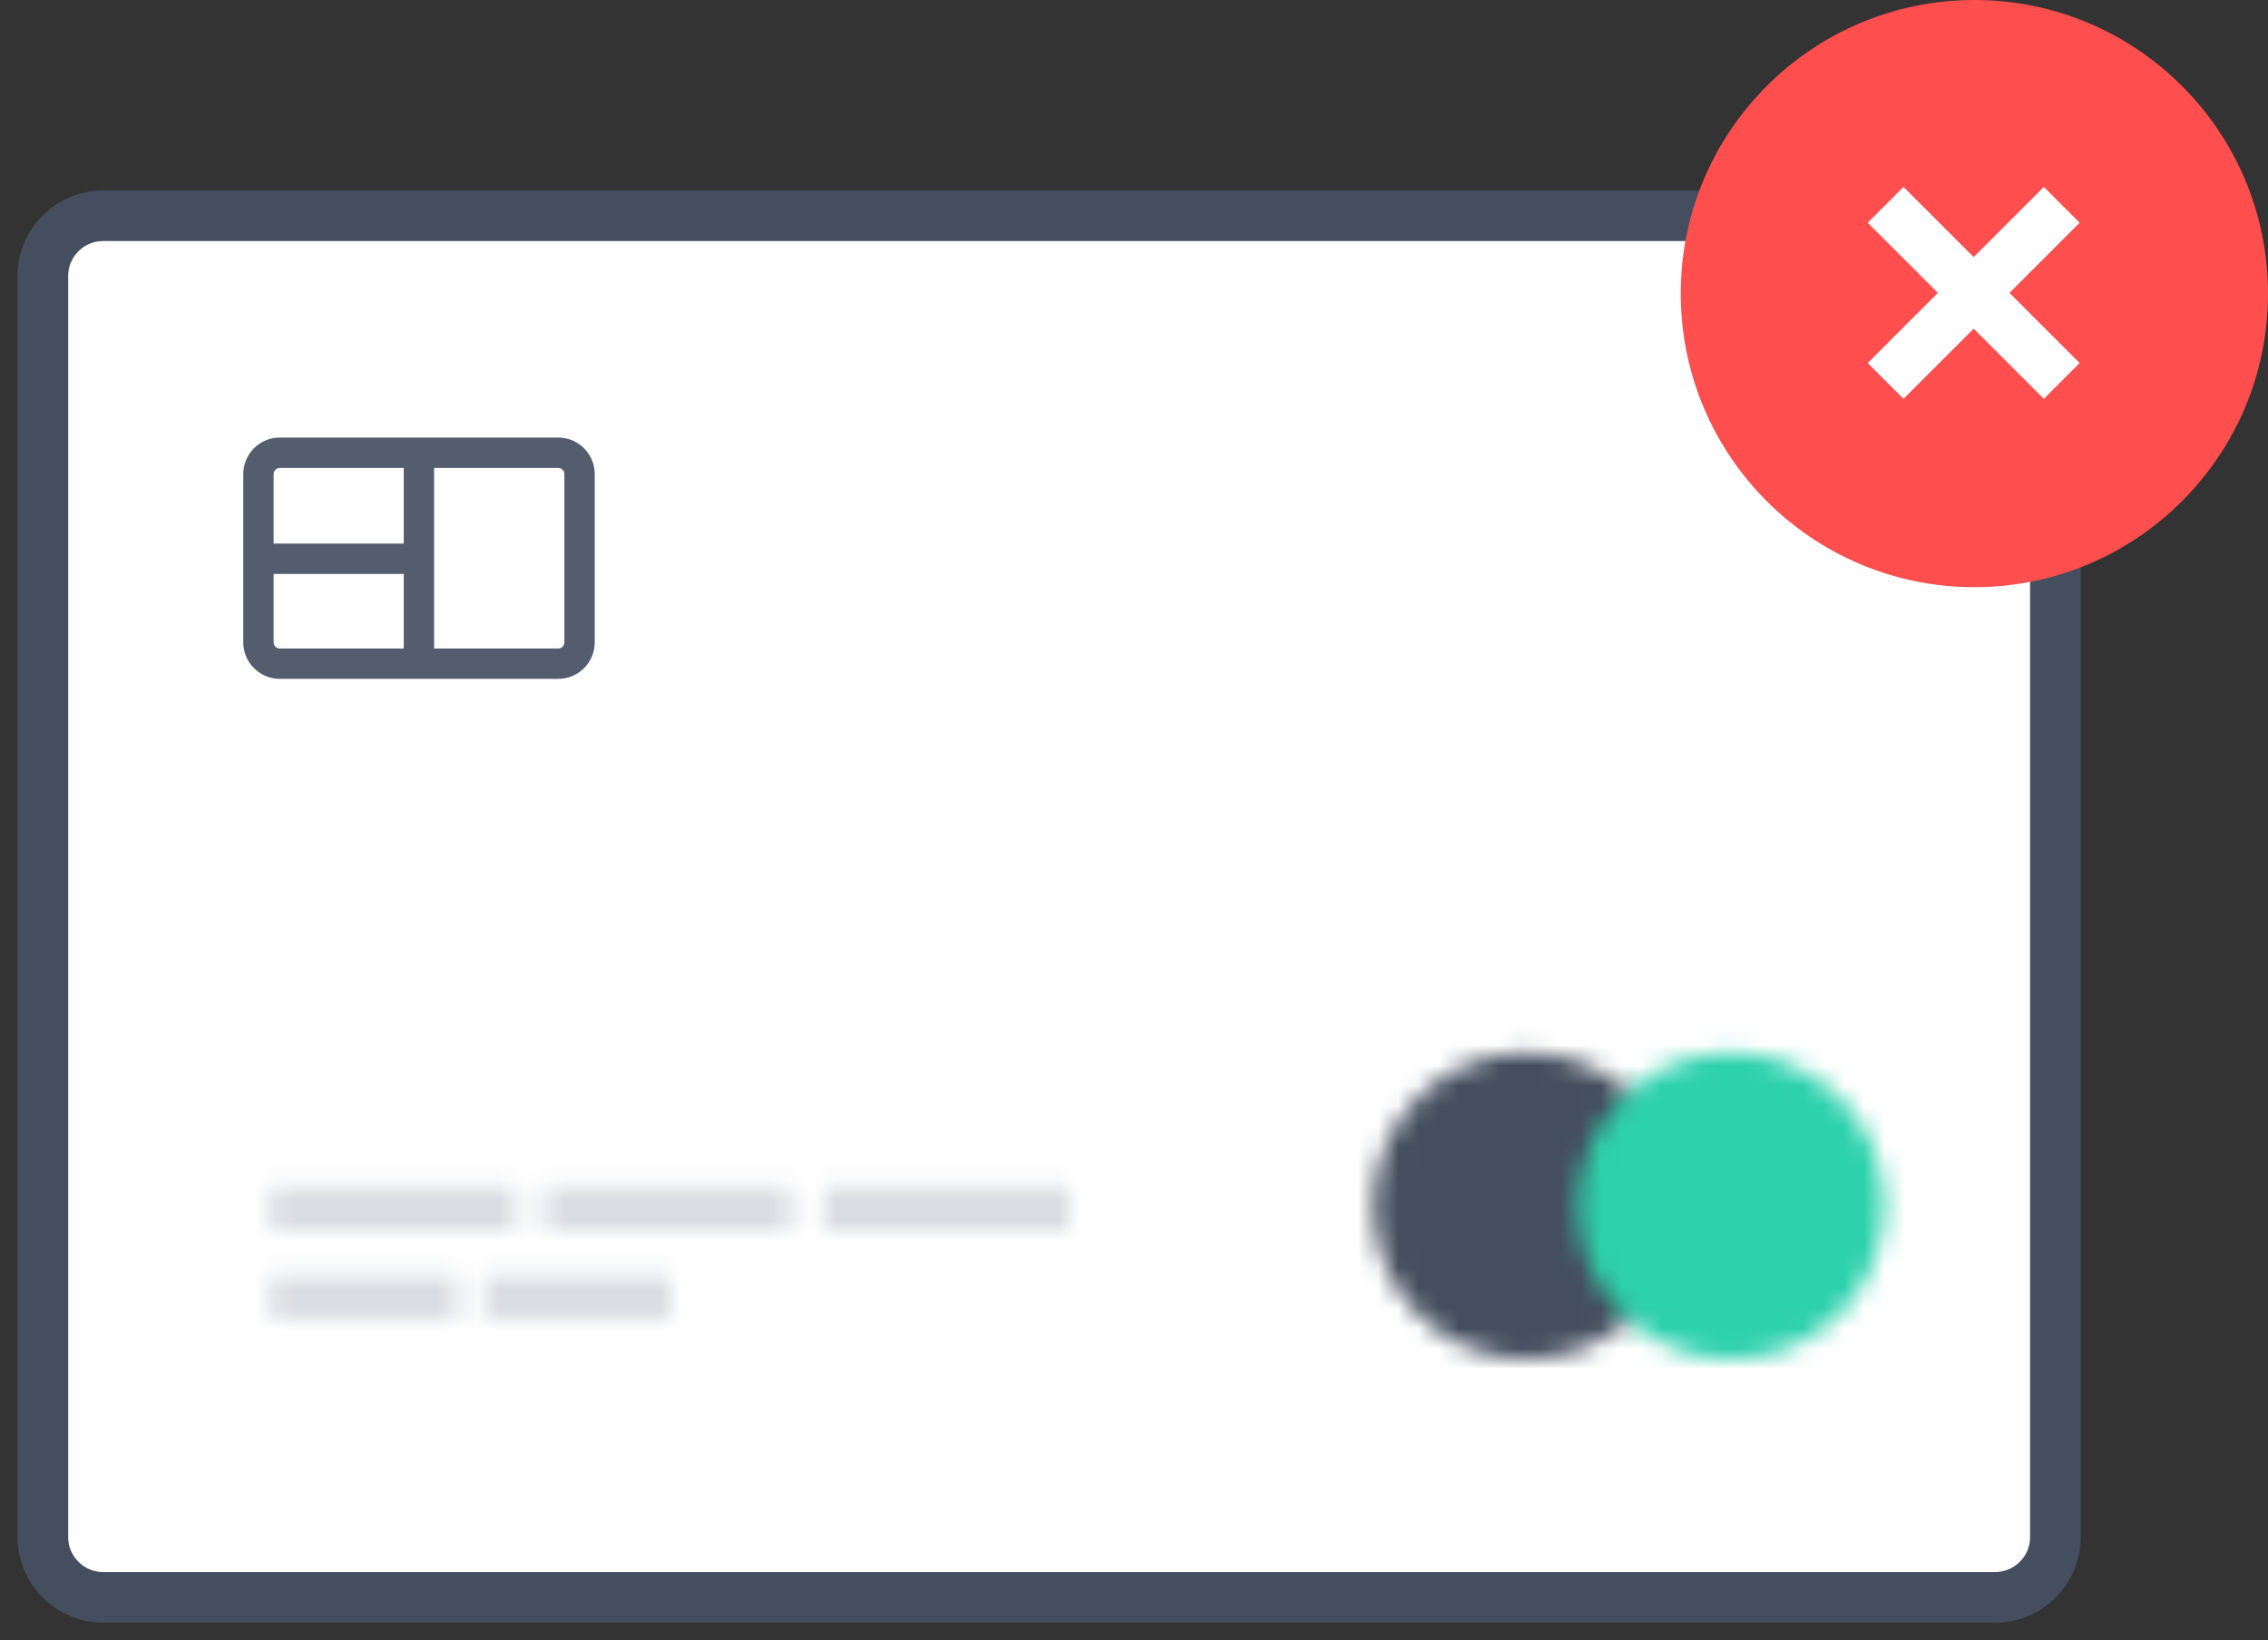
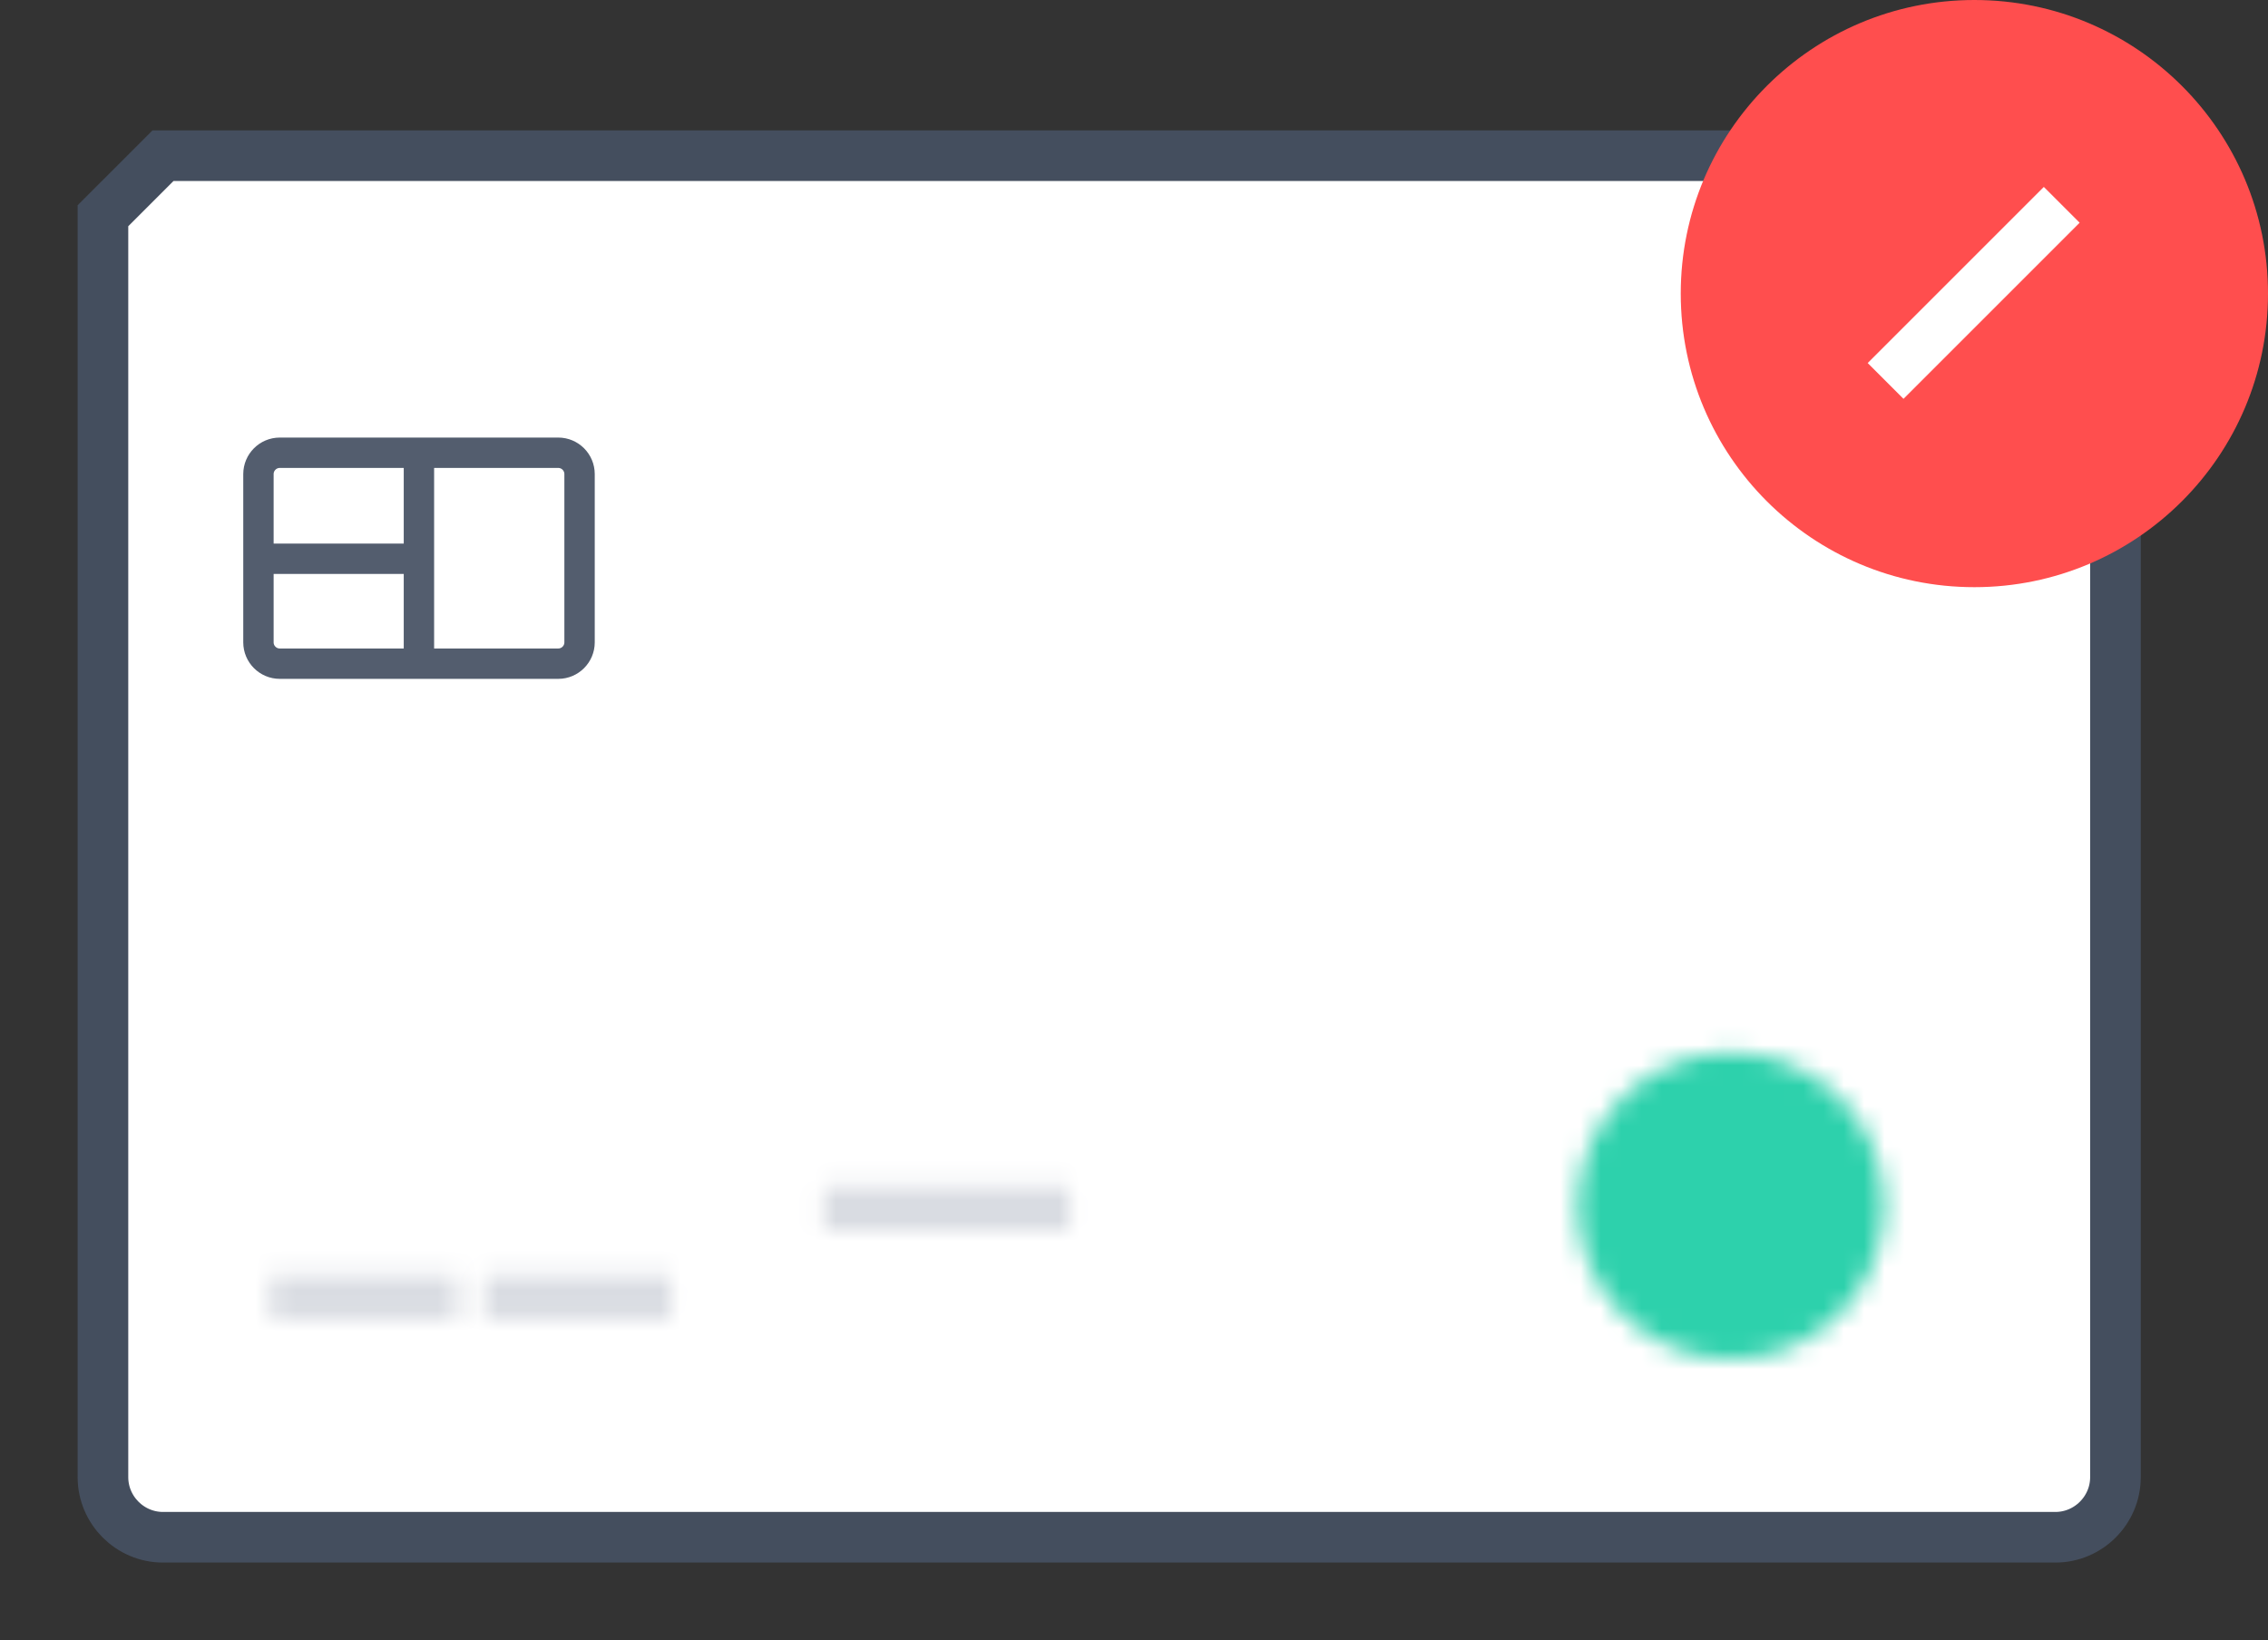
<svg xmlns="http://www.w3.org/2000/svg" xmlns:xlink="http://www.w3.org/1999/xlink" width="112" height="81" viewBox="0 0 112 81">
  <rect x="0" y="0" width="112" height="81" fill="#333333" stroke="none" />
  <defs>
    <path id="9cmuzjqbea" d="M0.251 0.818L12.363 0.818 12.363 3.009 0.251 3.009z" />
    <path id="6myom6i0qc" d="M0.251 0.757L9.464 0.757 9.464 2.947 0.251 2.947z" />
    <path id="lvypp3niwe" d="M0.811 0.757L10.024 0.757 10.024 2.947 0.811 2.947z" />
    <path id="d9ebd9wzsg" d="M0.48 0.818L12.592 0.818 12.592 3.009 0.48 3.009z" />
    <path id="2xgugvyu3i" d="M0.916 0.818L13.029 0.818 13.029 3.009 0.916 3.009z" />
-     <path id="k2wkyvfujk" d="M.252 8.449c0 4.183 3.391 7.575 7.575 7.575S15.4 12.632 15.4 8.45 12.011.873 7.827.873C3.643.873.252 4.266.252 8.45z" />
    <path id="v7bqulq6vm" d="M.351 8.449c0 4.183 3.392 7.575 7.577 7.575 4.183 0 7.574-3.392 7.574-7.575S12.112.873 7.928.873C3.743.873.35 4.266.35 8.45z" />
  </defs>
  <g fill="none" fill-rule="evenodd">
    <g>
      <g>
        <g>
          <g>
            <g fill="#FFF" stroke="#444E5E" stroke-width="2.5">
-               <path d="M3.084.656C1.452.656.118 1.99.118 3.622h0v62.3c0 1.631 1.334 2.968 2.966 2.968h93.45c1.633 0 2.967-1.337 2.967-2.968h0v-62.3c0-1.632-1.334-2.966-2.967-2.966h0-93.45z" transform="translate(-108 -120) translate(20 100) translate(90 20) translate(0 10)" />
+               <path d="M3.084.656h0v62.3c0 1.631 1.334 2.968 2.966 2.968h93.45c1.633 0 2.967-1.337 2.967-2.968h0v-62.3c0-1.632-1.334-2.966-2.967-2.966h0-93.45z" transform="translate(-108 -120) translate(20 100) translate(90 20) translate(0 10)" />
            </g>
            <g>
              <g transform="translate(-108 -120) translate(20 100) translate(90 20) translate(0 10) translate(11.111 41.111) translate(0 6.667)">
                <mask id="yx5xuxydmb" fill="#fff">
                  <use xlink:href="#9cmuzjqbea" />
                </mask>
-                 <path fill="#D9DCE2" d="M-5.304 8.564L17.919 8.564 17.919 -4.738 -5.304 -4.738z" mask="url(#yx5xuxydmb)" />
              </g>
              <g transform="translate(-108 -120) translate(20 100) translate(90 20) translate(0 10) translate(11.111 41.111) translate(0 11.111)">
                <mask id="8l1pbqzv5d" fill="#fff">
                  <use xlink:href="#6myom6i0qc" />
                </mask>
                <path fill="#D9DCE2" d="M-5.304 8.502L15.02 8.502 15.02 -4.8 -5.304 -4.8z" mask="url(#8l1pbqzv5d)" />
              </g>
              <g transform="translate(-108 -120) translate(20 100) translate(90 20) translate(0 10) translate(11.111 41.111) translate(10 11.111)">
                <mask id="g5vdpcqrjf" fill="#fff">
                  <use xlink:href="#lvypp3niwe" />
                </mask>
                <path fill="#D9DCE2" d="M-4.744 8.502L15.58 8.502 15.58 -4.8 -4.744 -4.8z" mask="url(#g5vdpcqrjf)" />
              </g>
              <g transform="translate(-108 -120) translate(20 100) translate(90 20) translate(0 10) translate(11.111 41.111) translate(13.333 6.667)">
                <mask id="syyep0zqdh" fill="#fff">
                  <use xlink:href="#d9ebd9wzsg" />
                </mask>
-                 <path fill="#D9DCE2" d="M-5.076 8.564L18.148 8.564 18.148 -4.738 -5.076 -4.738z" mask="url(#syyep0zqdh)" />
              </g>
              <g transform="translate(-108 -120) translate(20 100) translate(90 20) translate(0 10) translate(11.111 41.111) translate(26.667 6.667)">
                <mask id="z4apoqubbj" fill="#fff">
                  <use xlink:href="#2xgugvyu3i" />
                </mask>
                <path fill="#D9DCE2" d="M-4.64 8.564L18.584 8.564 18.584 -4.738 -4.64 -4.738z" mask="url(#z4apoqubbj)" />
              </g>
              <g transform="translate(-108 -120) translate(20 100) translate(90 20) translate(0 10) translate(11.111 41.111) translate(54.444)">
                <mask id="2ijz1oifvl" fill="#fff">
                  <use xlink:href="#k2wkyvfujk" />
                </mask>
                <path fill="#444E5E" d="M-5.303 21.58L20.958 21.58 20.958 -4.682 -5.303 -4.682z" mask="url(#2ijz1oifvl)" />
              </g>
              <g transform="translate(-108 -120) translate(20 100) translate(90 20) translate(0 10) translate(11.111 41.111) translate(64.444)">
                <mask id="33fbn73myn" fill="#fff">
                  <use xlink:href="#v7bqulq6vm" />
                </mask>
                <path fill="#2DD1AC" d="M-5.203 21.58L21.059 21.58 21.059 -4.682 -5.203 -4.682z" mask="url(#33fbn73myn)" />
              </g>
            </g>
            <g stroke="#535D6E" stroke-width="1.5">
              <path d="M15.569 10.556H1.813c-.578 0-1.05-.473-1.05-1.051V1.191c0-.578.472-1.052 1.05-1.052H15.57c.579 0 1.05.474 1.05 1.052v8.314c0 .578-.471 1.051-1.05 1.051zM8.688.461L8.688 10.473M.946 5.374L8.54 5.374" transform="translate(-108 -120) translate(20 100) translate(90 20) translate(0 10) translate(10 12.222)" />
            </g>
          </g>
          <g>
            <path fill="#FF4E4E" d="M29 14.5C29 22.508 22.508 29 14.5 29S0 22.508 0 14.5 6.492 0 14.5 0 29 6.492 29 14.5" transform="translate(-108 -120) translate(20 100) translate(90 20) translate(81)" />
            <g stroke="#FFF" stroke-linecap="square" stroke-width="2.5">
              <path d="M0 6.93L6.93 0" transform="translate(-108 -120) translate(20 100) translate(90 20) translate(81) translate(11 11)" />
-               <path d="M0 6.93L6.93 0" transform="translate(-108 -120) translate(20 100) translate(90 20) translate(81) translate(11 11) matrix(-1 0 0 1 6.93 0)" />
            </g>
          </g>
        </g>
      </g>
    </g>
  </g>
</svg>